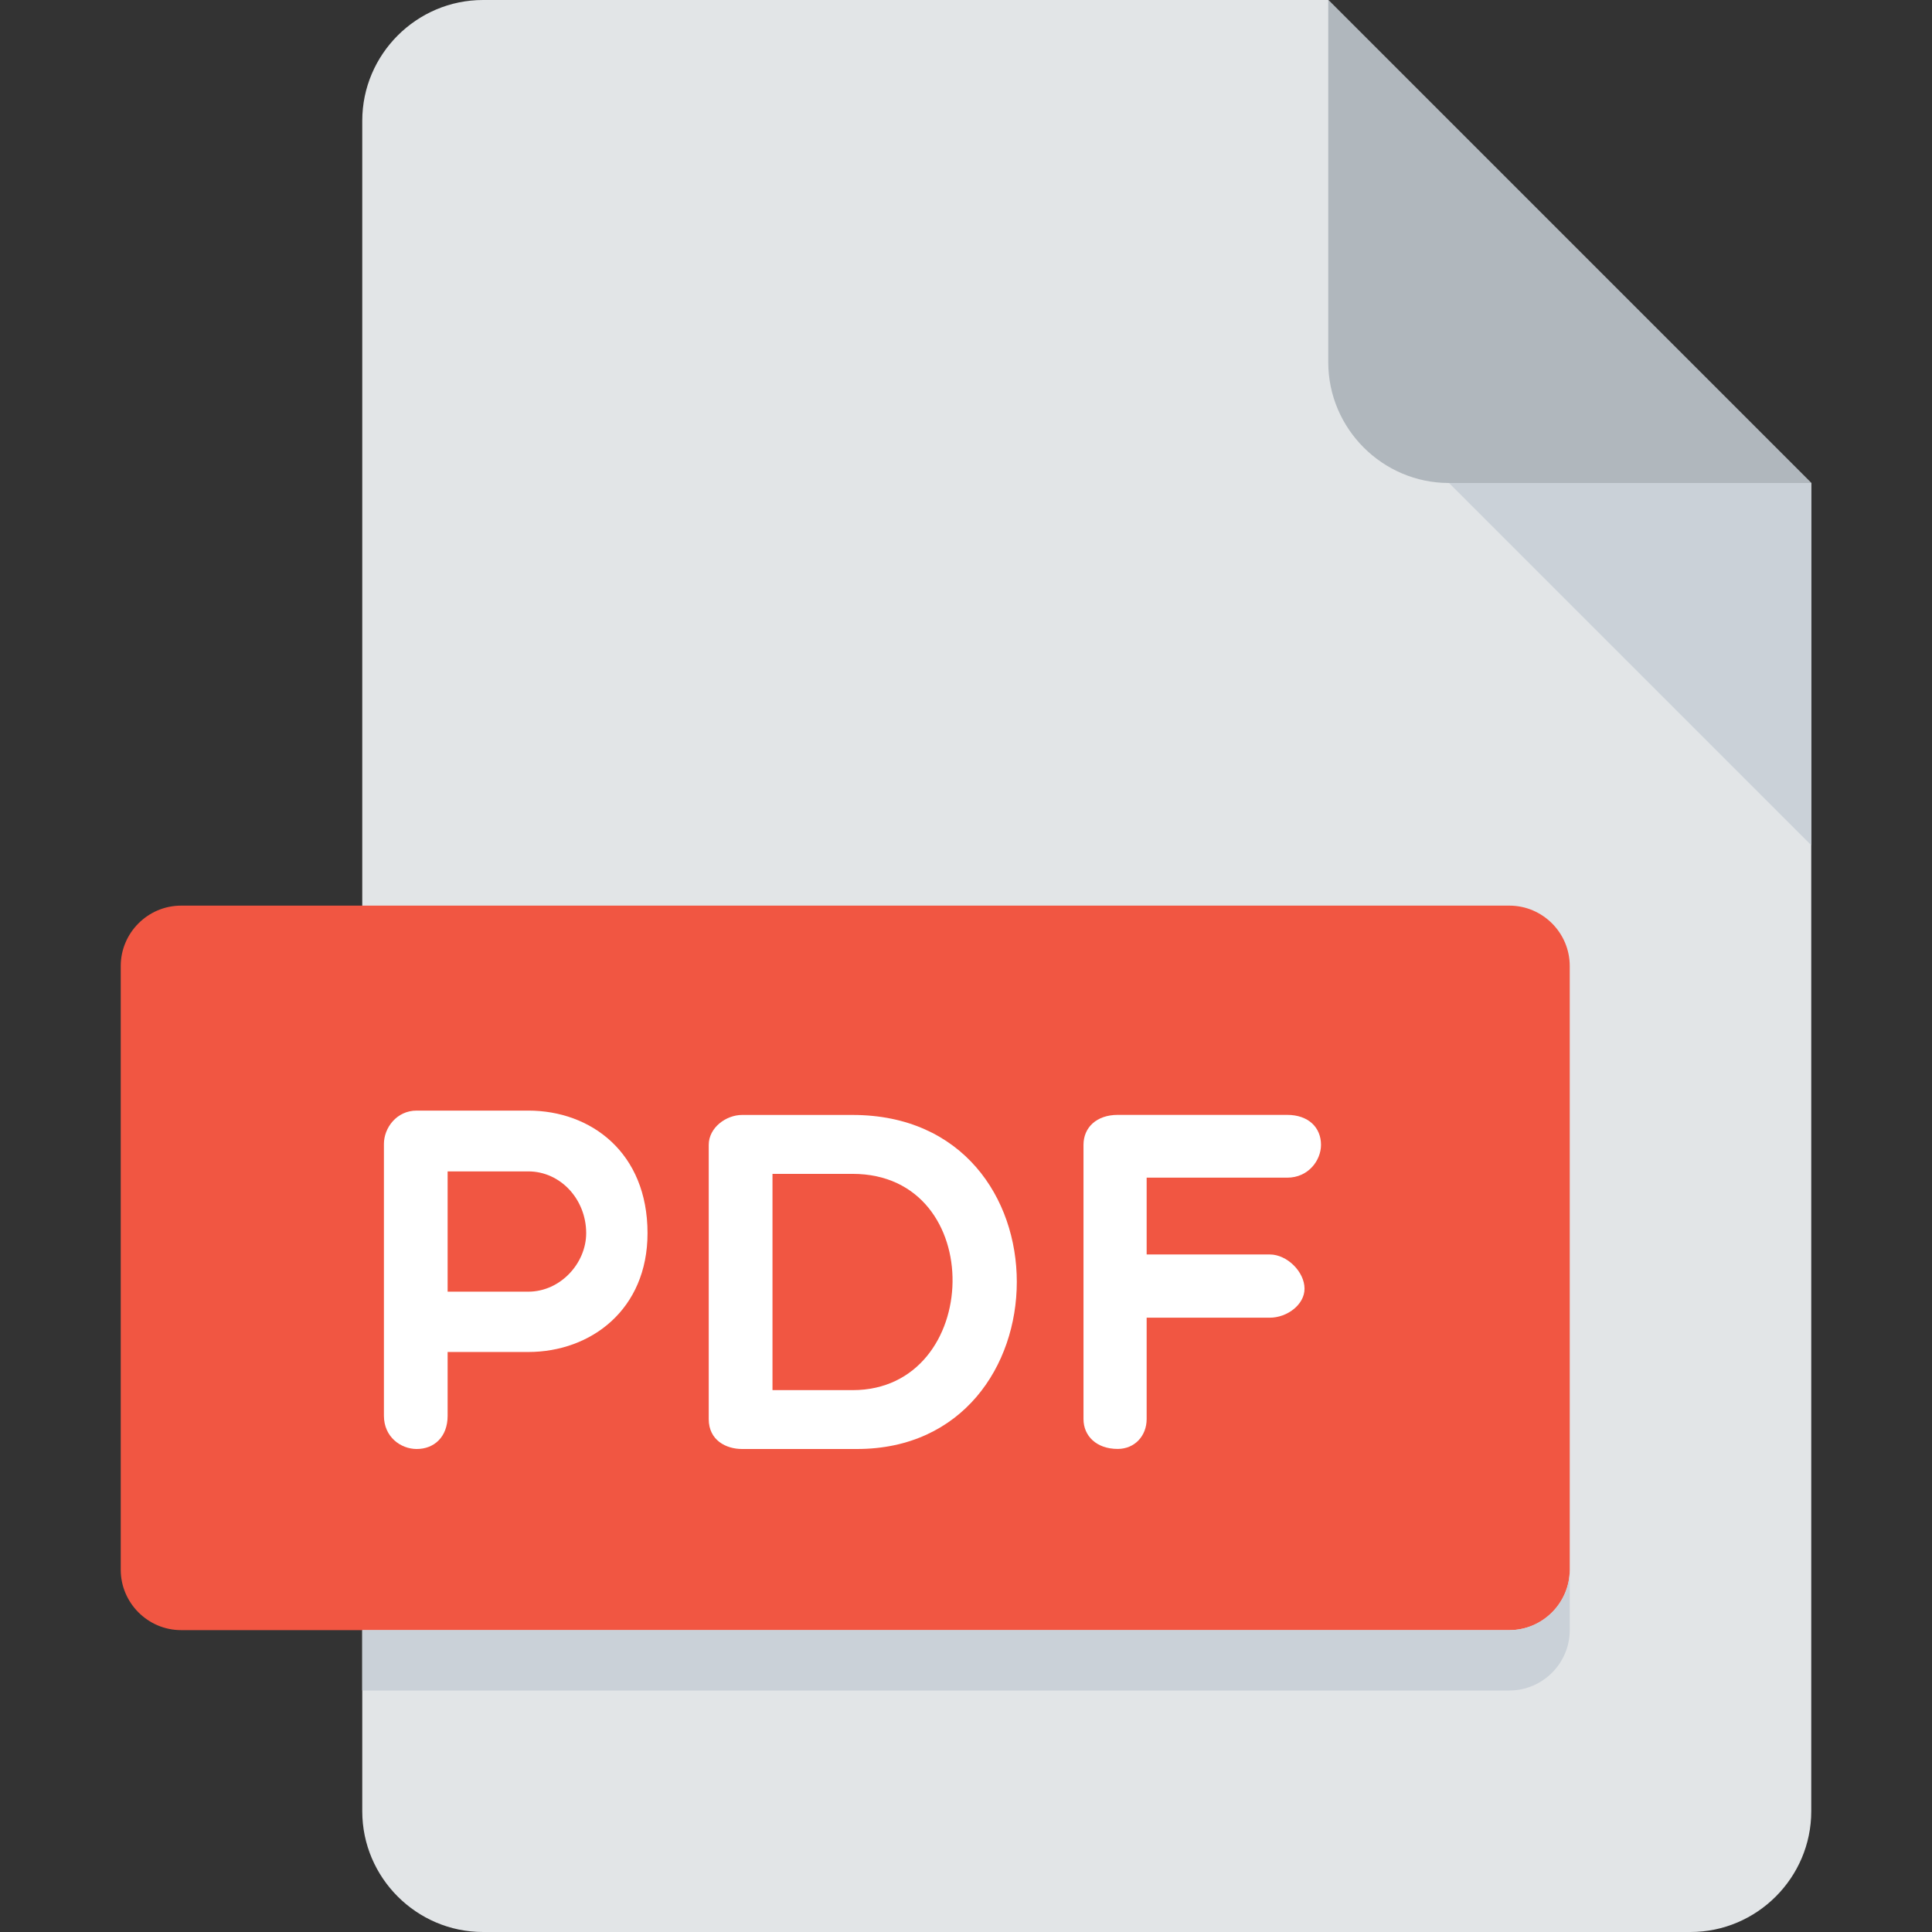
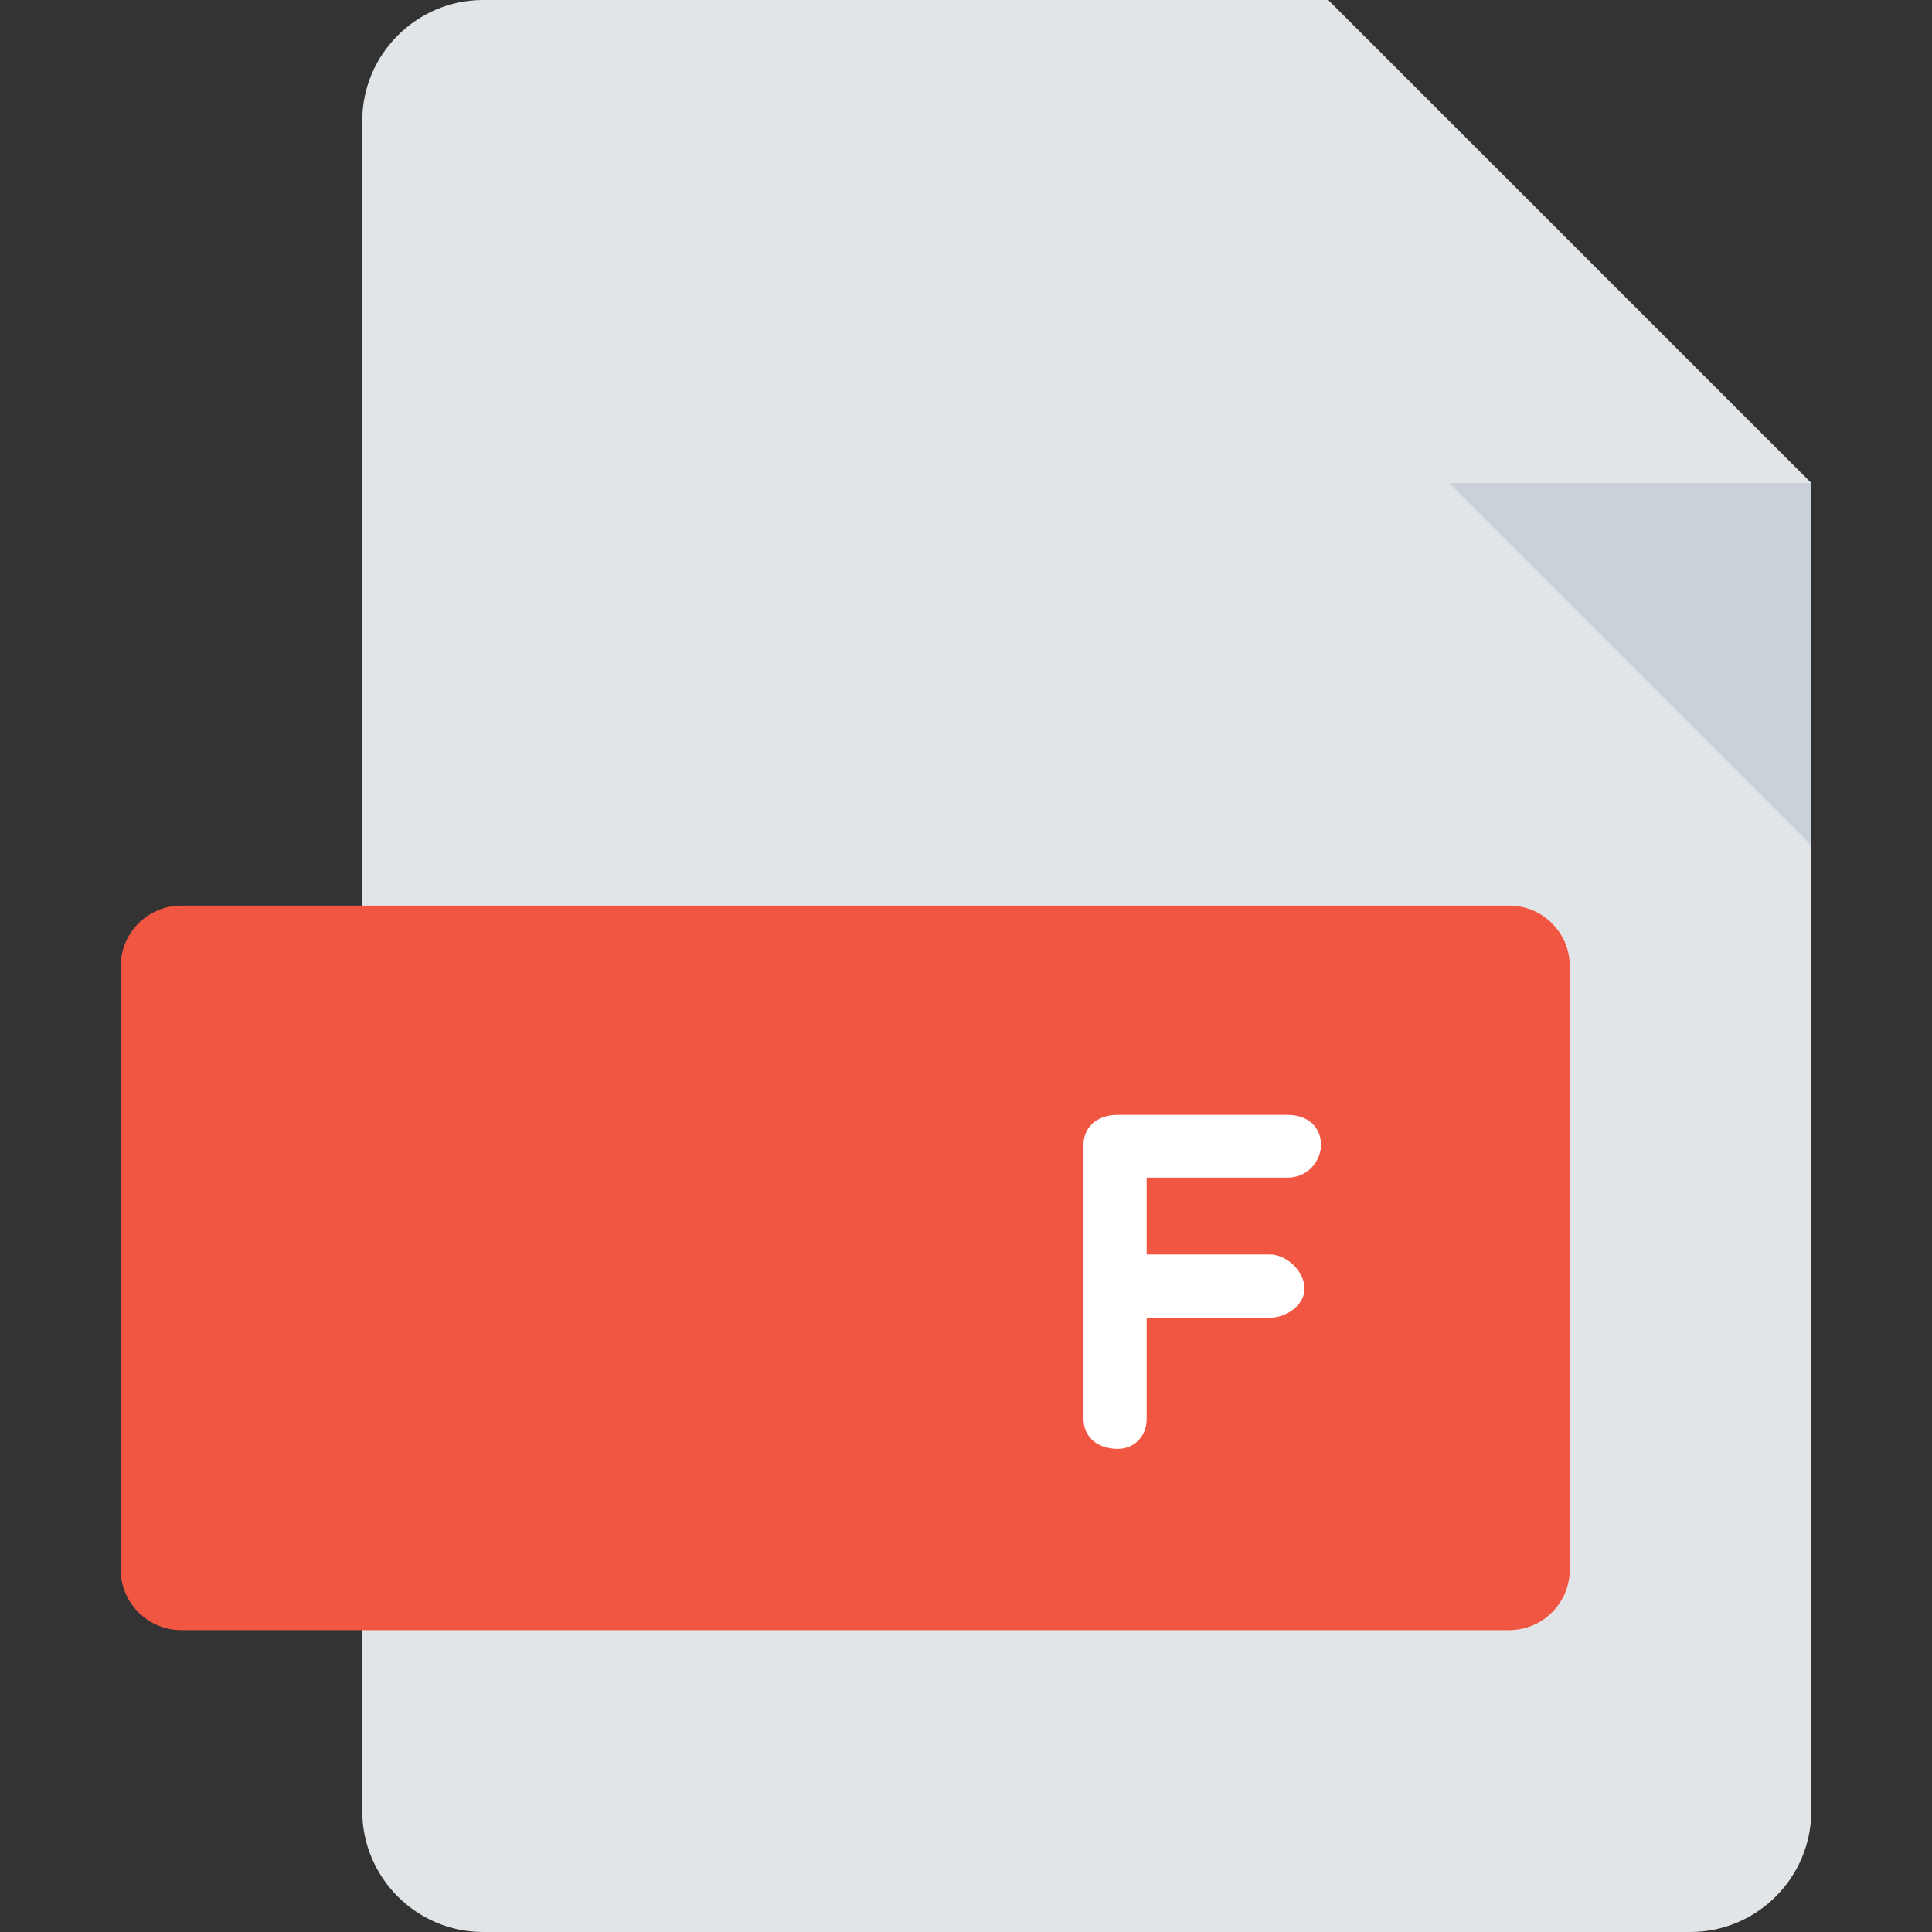
<svg xmlns="http://www.w3.org/2000/svg" width="113" height="113" viewBox="0 0 113 113" fill="none">
  <rect x="0" y="0" width="113" height="113" fill="#333333" stroke="none" />
  <path d="M28.25 0C24.366 0 21.188 3.178 21.188 7.062V105.938C21.188 109.822 24.366 113 28.25 113H98.875C102.759 113 105.938 109.822 105.938 105.938V28.25L77.688 0H28.25Z" fill="#E2E5E7" />
-   <path d="M84.75 28.25H105.938L77.688 0V21.188C77.688 25.072 80.866 28.25 84.75 28.25Z" fill="#B0B7BD" />
  <path d="M105.938 49.438L84.75 28.25H105.938V49.438Z" fill="#CAD1D8" />
  <path d="M91.812 91.812C91.812 93.755 90.223 95.344 88.281 95.344H10.594C8.652 95.344 7.062 93.755 7.062 91.812V56.5C7.062 54.558 8.652 52.969 10.594 52.969H88.281C90.223 52.969 91.812 54.558 91.812 56.5V91.812Z" fill="#F15642" />
-   <path d="M22.455 66.907C22.455 65.975 23.19 64.957 24.373 64.957H30.895C34.568 64.957 37.873 67.415 37.873 72.126C37.873 76.59 34.568 79.076 30.895 79.076H26.181V82.805C26.181 84.047 25.39 84.75 24.373 84.75C23.441 84.75 22.455 84.047 22.455 82.805V66.907ZM26.181 68.513V75.548H30.895C32.788 75.548 34.285 73.877 34.285 72.126C34.285 70.152 32.788 68.513 30.895 68.513H26.181Z" fill="white" />
-   <path d="M43.403 84.75C42.47 84.75 41.453 84.242 41.453 83.002V66.963C41.453 65.95 42.47 65.212 43.403 65.212H49.868C62.772 65.212 62.489 84.75 50.123 84.75H43.403ZM45.182 68.658V81.307H49.868C57.492 81.307 57.831 68.658 49.868 68.658H45.182Z" fill="white" />
  <path d="M67.066 68.884V73.372H74.266C75.283 73.372 76.3 74.389 76.3 75.374C76.3 76.307 75.283 77.07 74.266 77.07H67.066V82.998C67.066 83.987 66.363 84.746 65.374 84.746C64.131 84.746 63.372 83.987 63.372 82.998V66.96C63.372 65.946 64.135 65.208 65.374 65.208H75.286C76.529 65.208 77.264 65.946 77.264 66.96C77.264 67.864 76.529 68.88 75.286 68.88H67.066V68.884Z" fill="white" />
-   <path d="M88.281 95.344H21.188V98.875H88.281C90.223 98.875 91.812 97.286 91.812 95.344V91.812C91.812 93.755 90.223 95.344 88.281 95.344Z" fill="#CAD1D8" />
</svg>